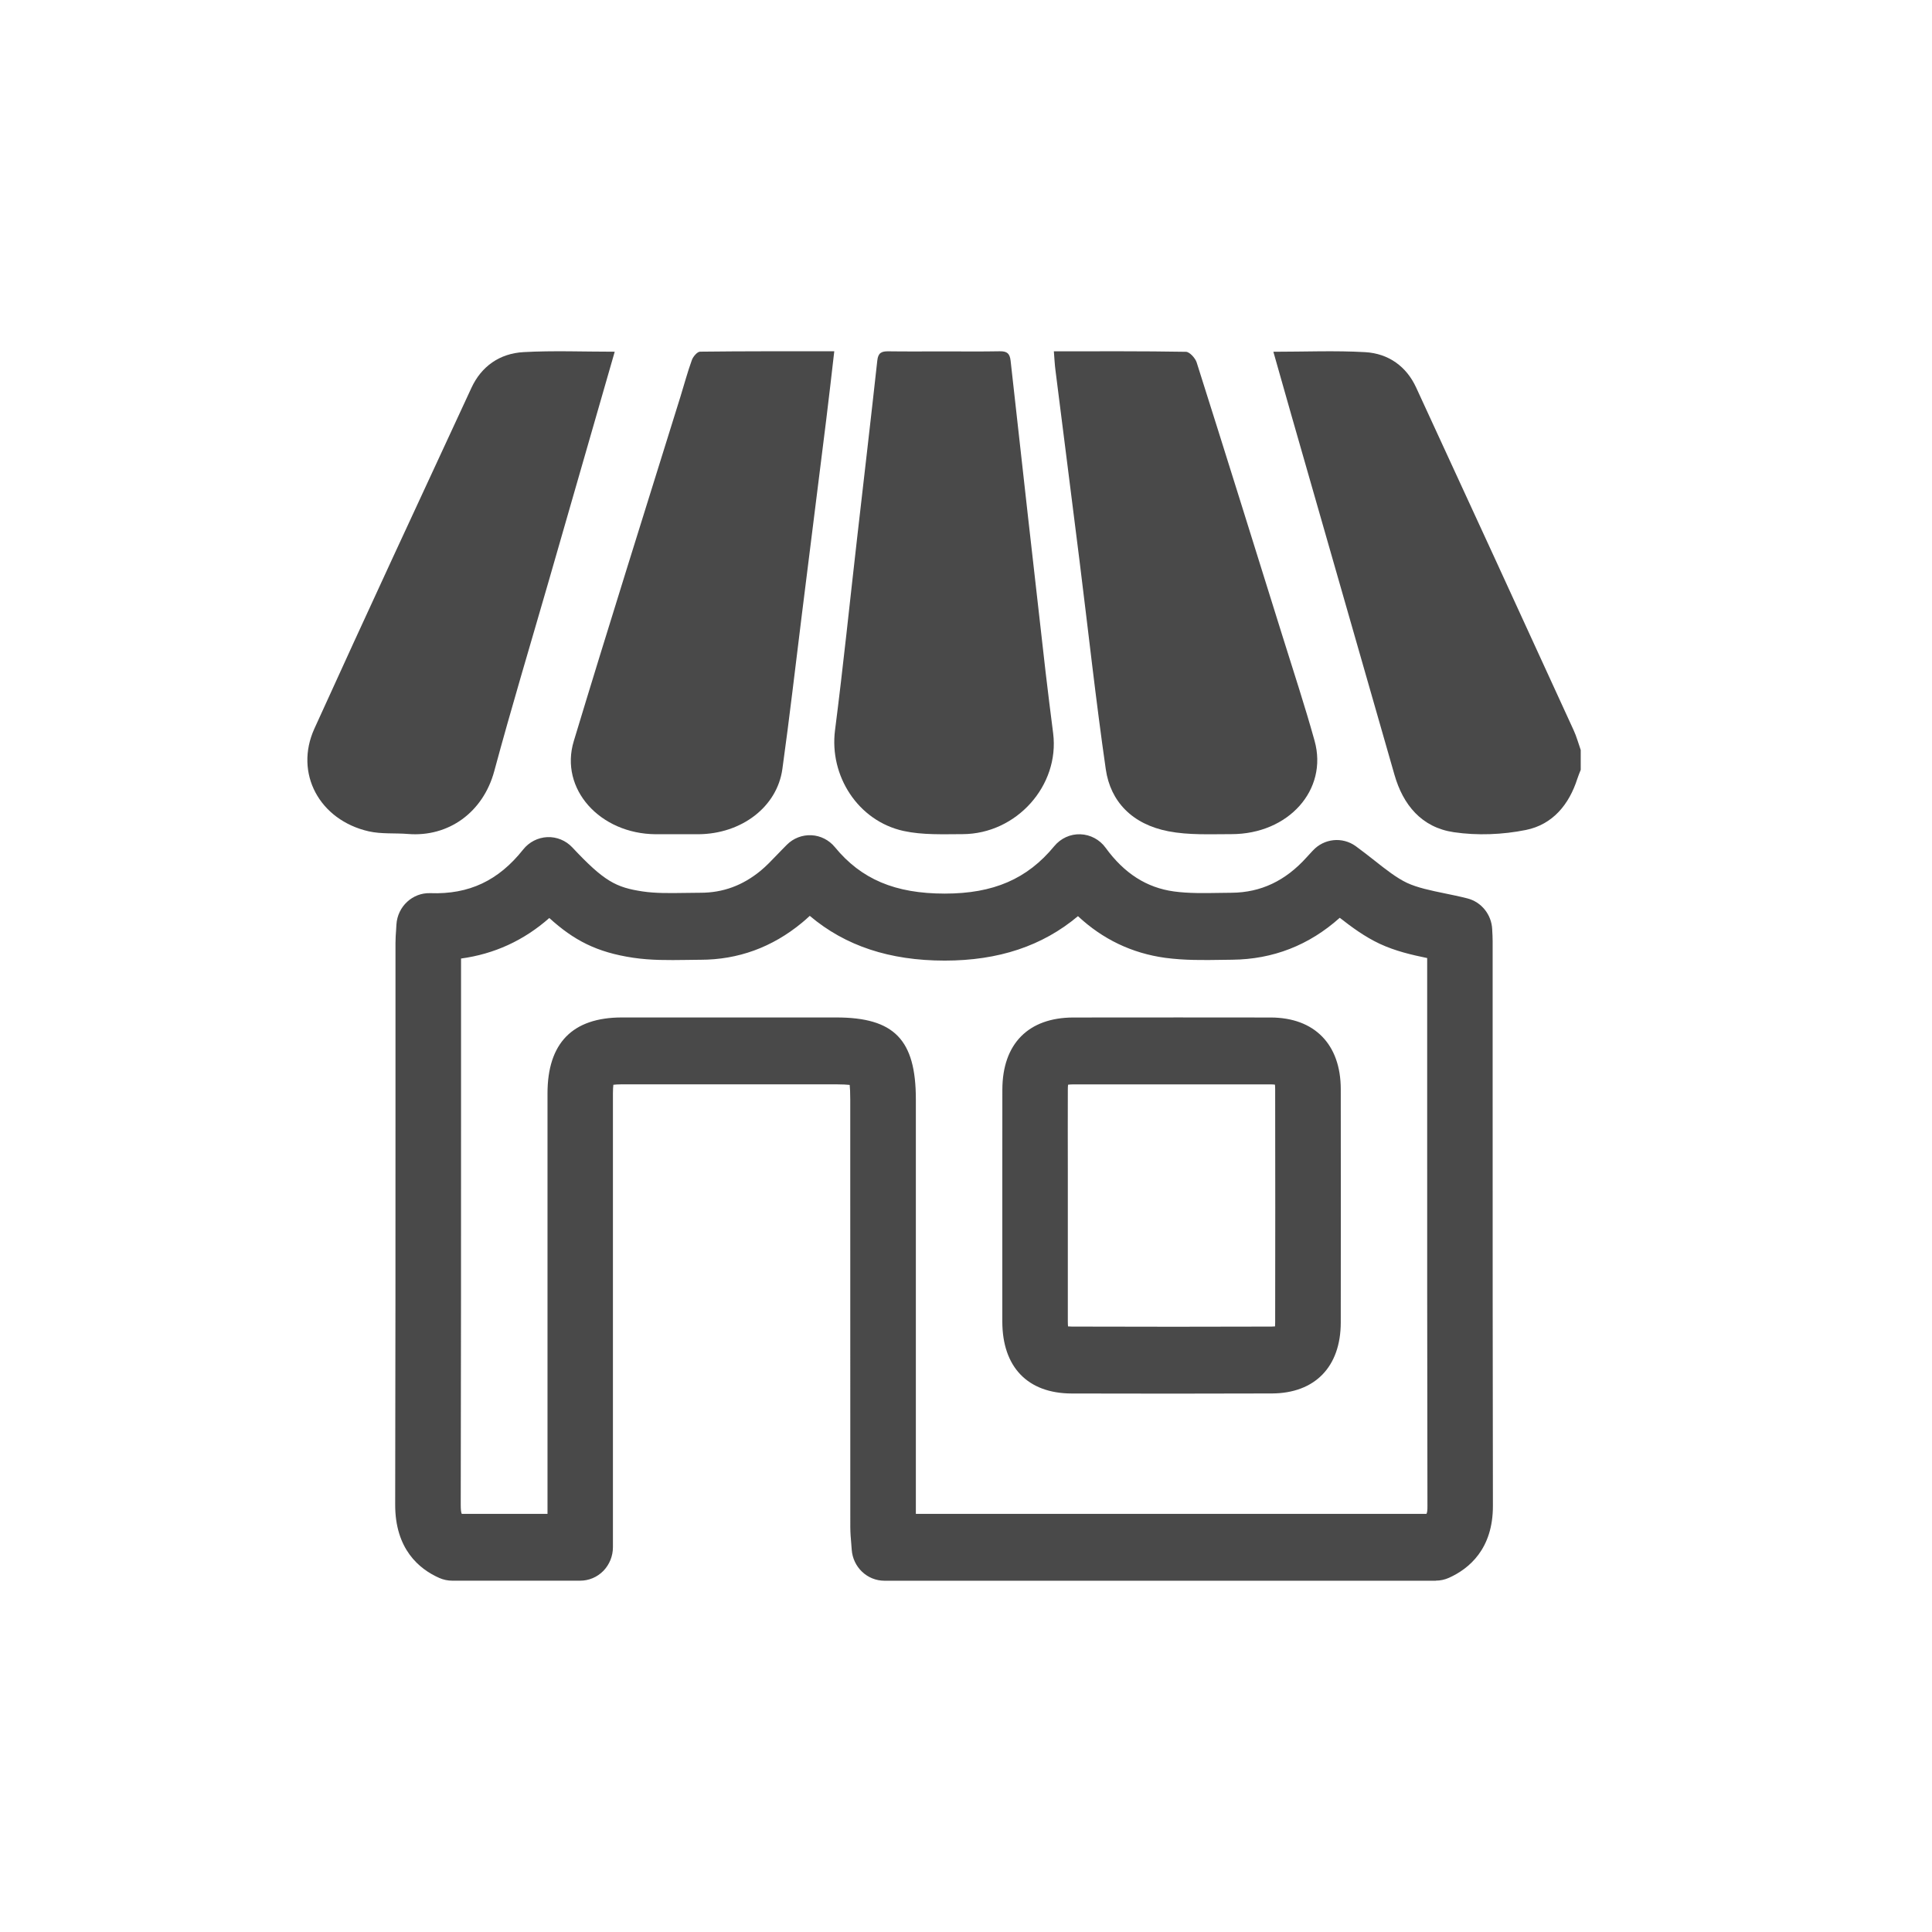
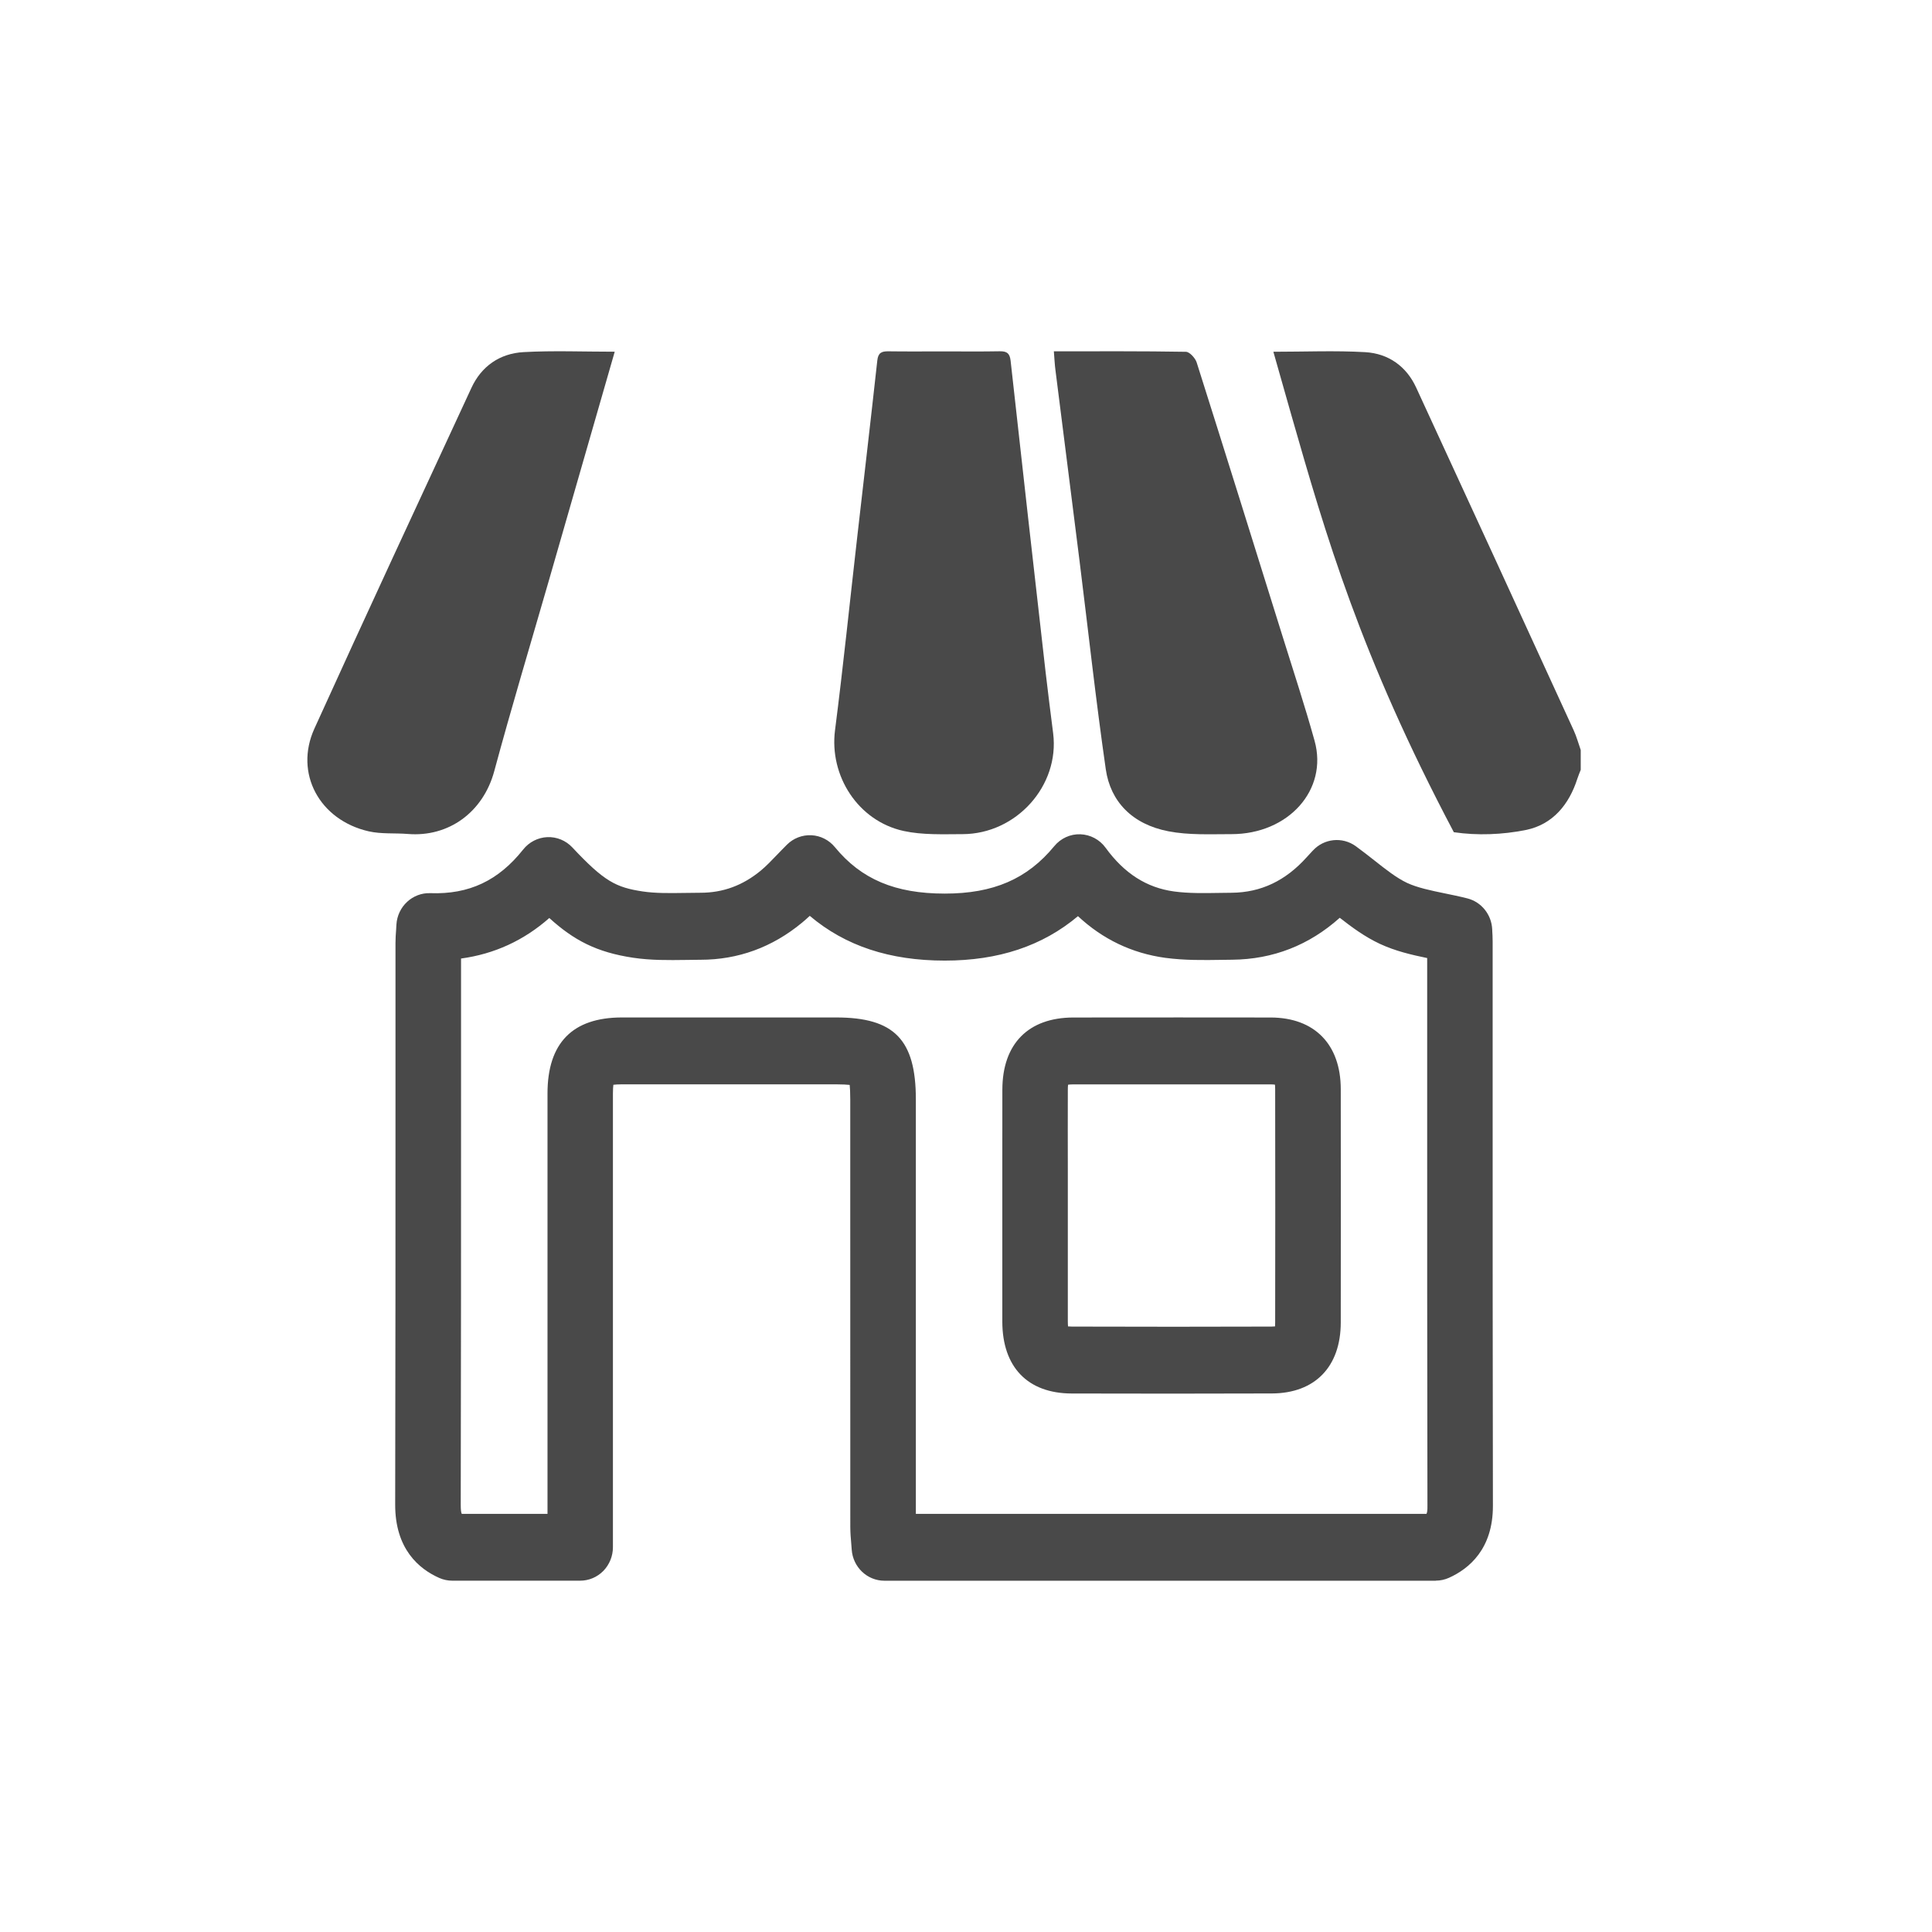
<svg xmlns="http://www.w3.org/2000/svg" width="44" height="44" viewBox="0 0 44 44" fill="none">
  <path d="M32.701 36H20.142C19.75 36 19.425 35.691 19.397 35.291C19.395 35.247 19.39 35.204 19.387 35.16C19.377 35.046 19.366 34.917 19.365 34.78C19.364 32.161 19.364 29.542 19.364 26.923V25.038C19.364 24.879 19.358 24.775 19.351 24.708C19.287 24.702 19.19 24.695 19.043 24.695H17.822C16.601 24.695 15.381 24.695 14.16 24.695C14.073 24.695 14.012 24.7 13.969 24.705C13.964 24.748 13.959 24.811 13.959 24.902C13.959 27.773 13.959 30.643 13.959 33.515V35.237C13.959 35.439 13.88 35.633 13.741 35.776C13.601 35.919 13.411 35.999 13.213 35.999H10.301C10.199 35.999 10.098 35.978 10.005 35.937C9.545 35.734 8.997 35.279 9 34.263C9.007 31.156 9.007 27.995 9.007 24.939C9.007 23.785 9.007 22.63 9.007 21.476C9.007 21.37 9.014 21.273 9.021 21.179C9.023 21.14 9.027 21.1 9.028 21.058C9.053 20.645 9.395 20.327 9.8 20.341C10.68 20.373 11.352 20.057 11.915 19.347C12.05 19.177 12.25 19.075 12.464 19.065C12.678 19.056 12.887 19.142 13.034 19.299C13.761 20.075 14.028 20.21 14.636 20.302C14.93 20.346 15.252 20.341 15.593 20.336C15.712 20.334 15.828 20.332 15.949 20.332H15.952C16.465 20.332 16.915 20.167 17.327 19.827C17.449 19.726 17.574 19.596 17.706 19.458C17.777 19.385 17.847 19.311 17.921 19.238C18.069 19.09 18.27 19.012 18.48 19.022C18.687 19.032 18.881 19.131 19.014 19.293C19.615 20.025 20.387 20.351 21.516 20.351C22.625 20.351 23.395 20.018 24.01 19.271C24.157 19.093 24.374 18.992 24.604 19C24.832 19.008 25.045 19.121 25.18 19.308C25.605 19.892 26.114 20.217 26.735 20.302C27.069 20.348 27.427 20.341 27.807 20.335C27.888 20.334 27.969 20.332 28.05 20.332C28.716 20.326 29.276 20.061 29.759 19.523C29.81 19.467 29.862 19.41 29.887 19.384L29.898 19.373C30.152 19.095 30.57 19.051 30.875 19.27C31.026 19.38 31.166 19.49 31.301 19.596C31.561 19.802 31.807 19.995 32.044 20.107C32.28 20.217 32.583 20.28 32.903 20.346C33.068 20.38 33.24 20.415 33.417 20.46C33.738 20.541 33.969 20.829 33.984 21.166L33.985 21.199C33.989 21.257 33.994 21.346 33.994 21.442V24.734C33.994 27.868 33.994 31.108 34 34.295C34.002 35.275 33.458 35.727 33 35.933C32.905 35.976 32.802 35.998 32.699 35.998L32.701 36ZM20.858 34.477H32.487C32.504 34.445 32.51 34.395 32.509 34.3C32.502 31.112 32.503 27.871 32.503 24.736V21.819C32.146 21.745 31.78 21.661 31.422 21.494C31.081 21.334 30.79 21.119 30.512 20.902C29.814 21.527 28.992 21.848 28.063 21.857C27.986 21.857 27.907 21.858 27.829 21.86C27.412 21.867 26.981 21.873 26.537 21.814C25.78 21.71 25.115 21.392 24.55 20.865C23.74 21.545 22.74 21.877 21.516 21.877H21.515C20.264 21.877 19.251 21.543 18.442 20.858C18.385 20.911 18.327 20.963 18.265 21.014C17.587 21.575 16.809 21.858 15.952 21.858C15.945 21.858 15.938 21.858 15.932 21.858C15.827 21.858 15.721 21.86 15.615 21.862C15.23 21.867 14.831 21.873 14.419 21.812C13.587 21.687 13.07 21.415 12.51 20.907C11.93 21.419 11.257 21.727 10.5 21.83C10.5 22.867 10.5 23.904 10.5 24.94C10.5 27.997 10.5 31.158 10.493 34.269C10.493 34.382 10.5 34.442 10.516 34.477H12.469V33.516C12.469 30.644 12.469 27.774 12.469 24.903C12.469 23.755 13.038 23.173 14.161 23.172C15.382 23.172 16.603 23.172 17.824 23.172H19.045C20.366 23.172 20.858 23.678 20.858 25.038V26.924C20.858 29.442 20.858 31.96 20.858 34.477H20.858ZM26.684 31.739C25.938 31.739 25.176 31.738 24.404 31.736C23.404 31.732 22.829 31.135 22.827 30.099C22.826 29.48 22.826 28.862 22.827 28.243V27.456V26.668C22.827 26.05 22.827 25.431 22.828 24.813C22.831 23.772 23.42 23.175 24.444 23.173C26.178 23.171 27.606 23.171 28.94 23.173C29.937 23.175 30.533 23.784 30.535 24.802C30.537 26.611 30.537 28.401 30.535 30.119C30.534 31.127 29.948 31.73 28.969 31.735C28.228 31.738 27.465 31.739 26.686 31.739H26.684ZM24.325 30.208C24.347 30.21 24.375 30.212 24.409 30.212C25.982 30.217 27.515 30.217 28.962 30.212C28.993 30.212 29.018 30.21 29.038 30.208C29.04 30.184 29.041 30.154 29.041 30.117C29.044 28.4 29.044 26.612 29.041 24.804C29.041 24.76 29.038 24.726 29.036 24.702C29.012 24.699 28.98 24.696 28.936 24.696C27.604 24.695 26.177 24.695 24.444 24.696C24.391 24.696 24.352 24.7 24.325 24.703C24.321 24.731 24.319 24.768 24.319 24.816C24.317 25.433 24.318 26.05 24.319 26.667V27.456V28.244C24.319 28.861 24.319 29.478 24.319 30.095C24.319 30.143 24.321 30.18 24.324 30.208H24.325Z" fill="#494949" />
-   <path d="M36 17.532C35.974 17.6 35.945 17.666 35.923 17.735C35.737 18.317 35.365 18.778 34.751 18.902C34.222 19.009 33.645 19.032 33.11 18.953C32.375 18.845 31.954 18.33 31.758 17.645C30.976 14.914 30.192 12.183 29.409 9.451C29.274 8.98 29.14 8.507 29 8.011C29.719 8.011 30.407 7.981 31.091 8.02C31.625 8.051 32.031 8.347 32.251 8.824C33.452 11.424 34.646 14.028 35.839 16.631C35.906 16.776 35.947 16.931 36 17.081V17.532Z" fill="#494949" />
+   <path d="M36 17.532C35.974 17.6 35.945 17.666 35.923 17.735C35.737 18.317 35.365 18.778 34.751 18.902C34.222 19.009 33.645 19.032 33.11 18.953C30.976 14.914 30.192 12.183 29.409 9.451C29.274 8.98 29.14 8.507 29 8.011C29.719 8.011 30.407 7.981 31.091 8.02C31.625 8.051 32.031 8.347 32.251 8.824C33.452 11.424 34.646 14.028 35.839 16.631C35.906 16.776 35.947 16.931 36 17.081V17.532Z" fill="#494949" />
  <path d="M21.484 8.003C21.913 8.003 22.342 8.008 22.771 8C22.935 7.998 22.997 8.049 23.016 8.216C23.276 10.578 23.544 12.939 23.812 15.3C23.865 15.768 23.927 16.234 23.985 16.702C24.134 17.891 23.15 18.994 21.922 18.997C21.474 18.998 21.012 19.019 20.58 18.925C19.538 18.697 18.884 17.666 19.017 16.631C19.205 15.166 19.355 13.696 19.523 12.229C19.676 10.889 19.833 9.55 19.98 8.21C19.999 8.035 20.076 7.999 20.232 8.001C20.65 8.007 21.068 8.003 21.485 8.003H21.484Z" fill="#494949" />
-   <path d="M19 8C18.936 8.547 18.88 9.056 18.816 9.565C18.632 11.044 18.447 12.523 18.261 14.002C18.115 15.173 17.981 16.345 17.818 17.514C17.698 18.378 16.886 18.993 15.905 18.999C15.581 19 15.256 19 14.932 18.999C13.664 18.99 12.738 17.969 13.067 16.88C13.859 14.26 14.684 11.647 15.497 9.032C15.583 8.754 15.658 8.473 15.757 8.199C15.784 8.123 15.879 8.01 15.943 8.009C16.95 7.997 17.955 8 19 8Z" fill="#494949" />
  <path d="M24 8.001C25.038 8.001 26.024 7.995 27.009 8.012C27.094 8.014 27.222 8.157 27.253 8.253C27.912 10.331 28.56 12.411 29.209 14.49C29.456 15.283 29.717 16.073 29.939 16.872C30.249 17.988 29.343 18.998 28.045 18.997C27.565 18.997 27.072 19.022 26.61 18.932C25.784 18.773 25.29 18.253 25.184 17.523C24.956 15.941 24.783 14.353 24.585 12.768C24.404 11.32 24.219 9.874 24.037 8.428C24.02 8.301 24.015 8.173 24.001 8.002L24 8.001Z" fill="#494949" />
  <path d="M14 8.01C13.489 9.785 12.992 11.512 12.495 13.239C12.08 14.678 11.647 16.114 11.257 17.56C11.004 18.5 10.215 19.069 9.29 18.993C8.993 18.969 8.684 18.998 8.397 18.933C7.275 18.677 6.698 17.61 7.16 16.594C8.338 14 9.539 11.416 10.737 8.832C10.963 8.344 11.378 8.049 11.926 8.019C12.601 7.982 13.281 8.01 14 8.01Z" fill="#494949" />
</svg>